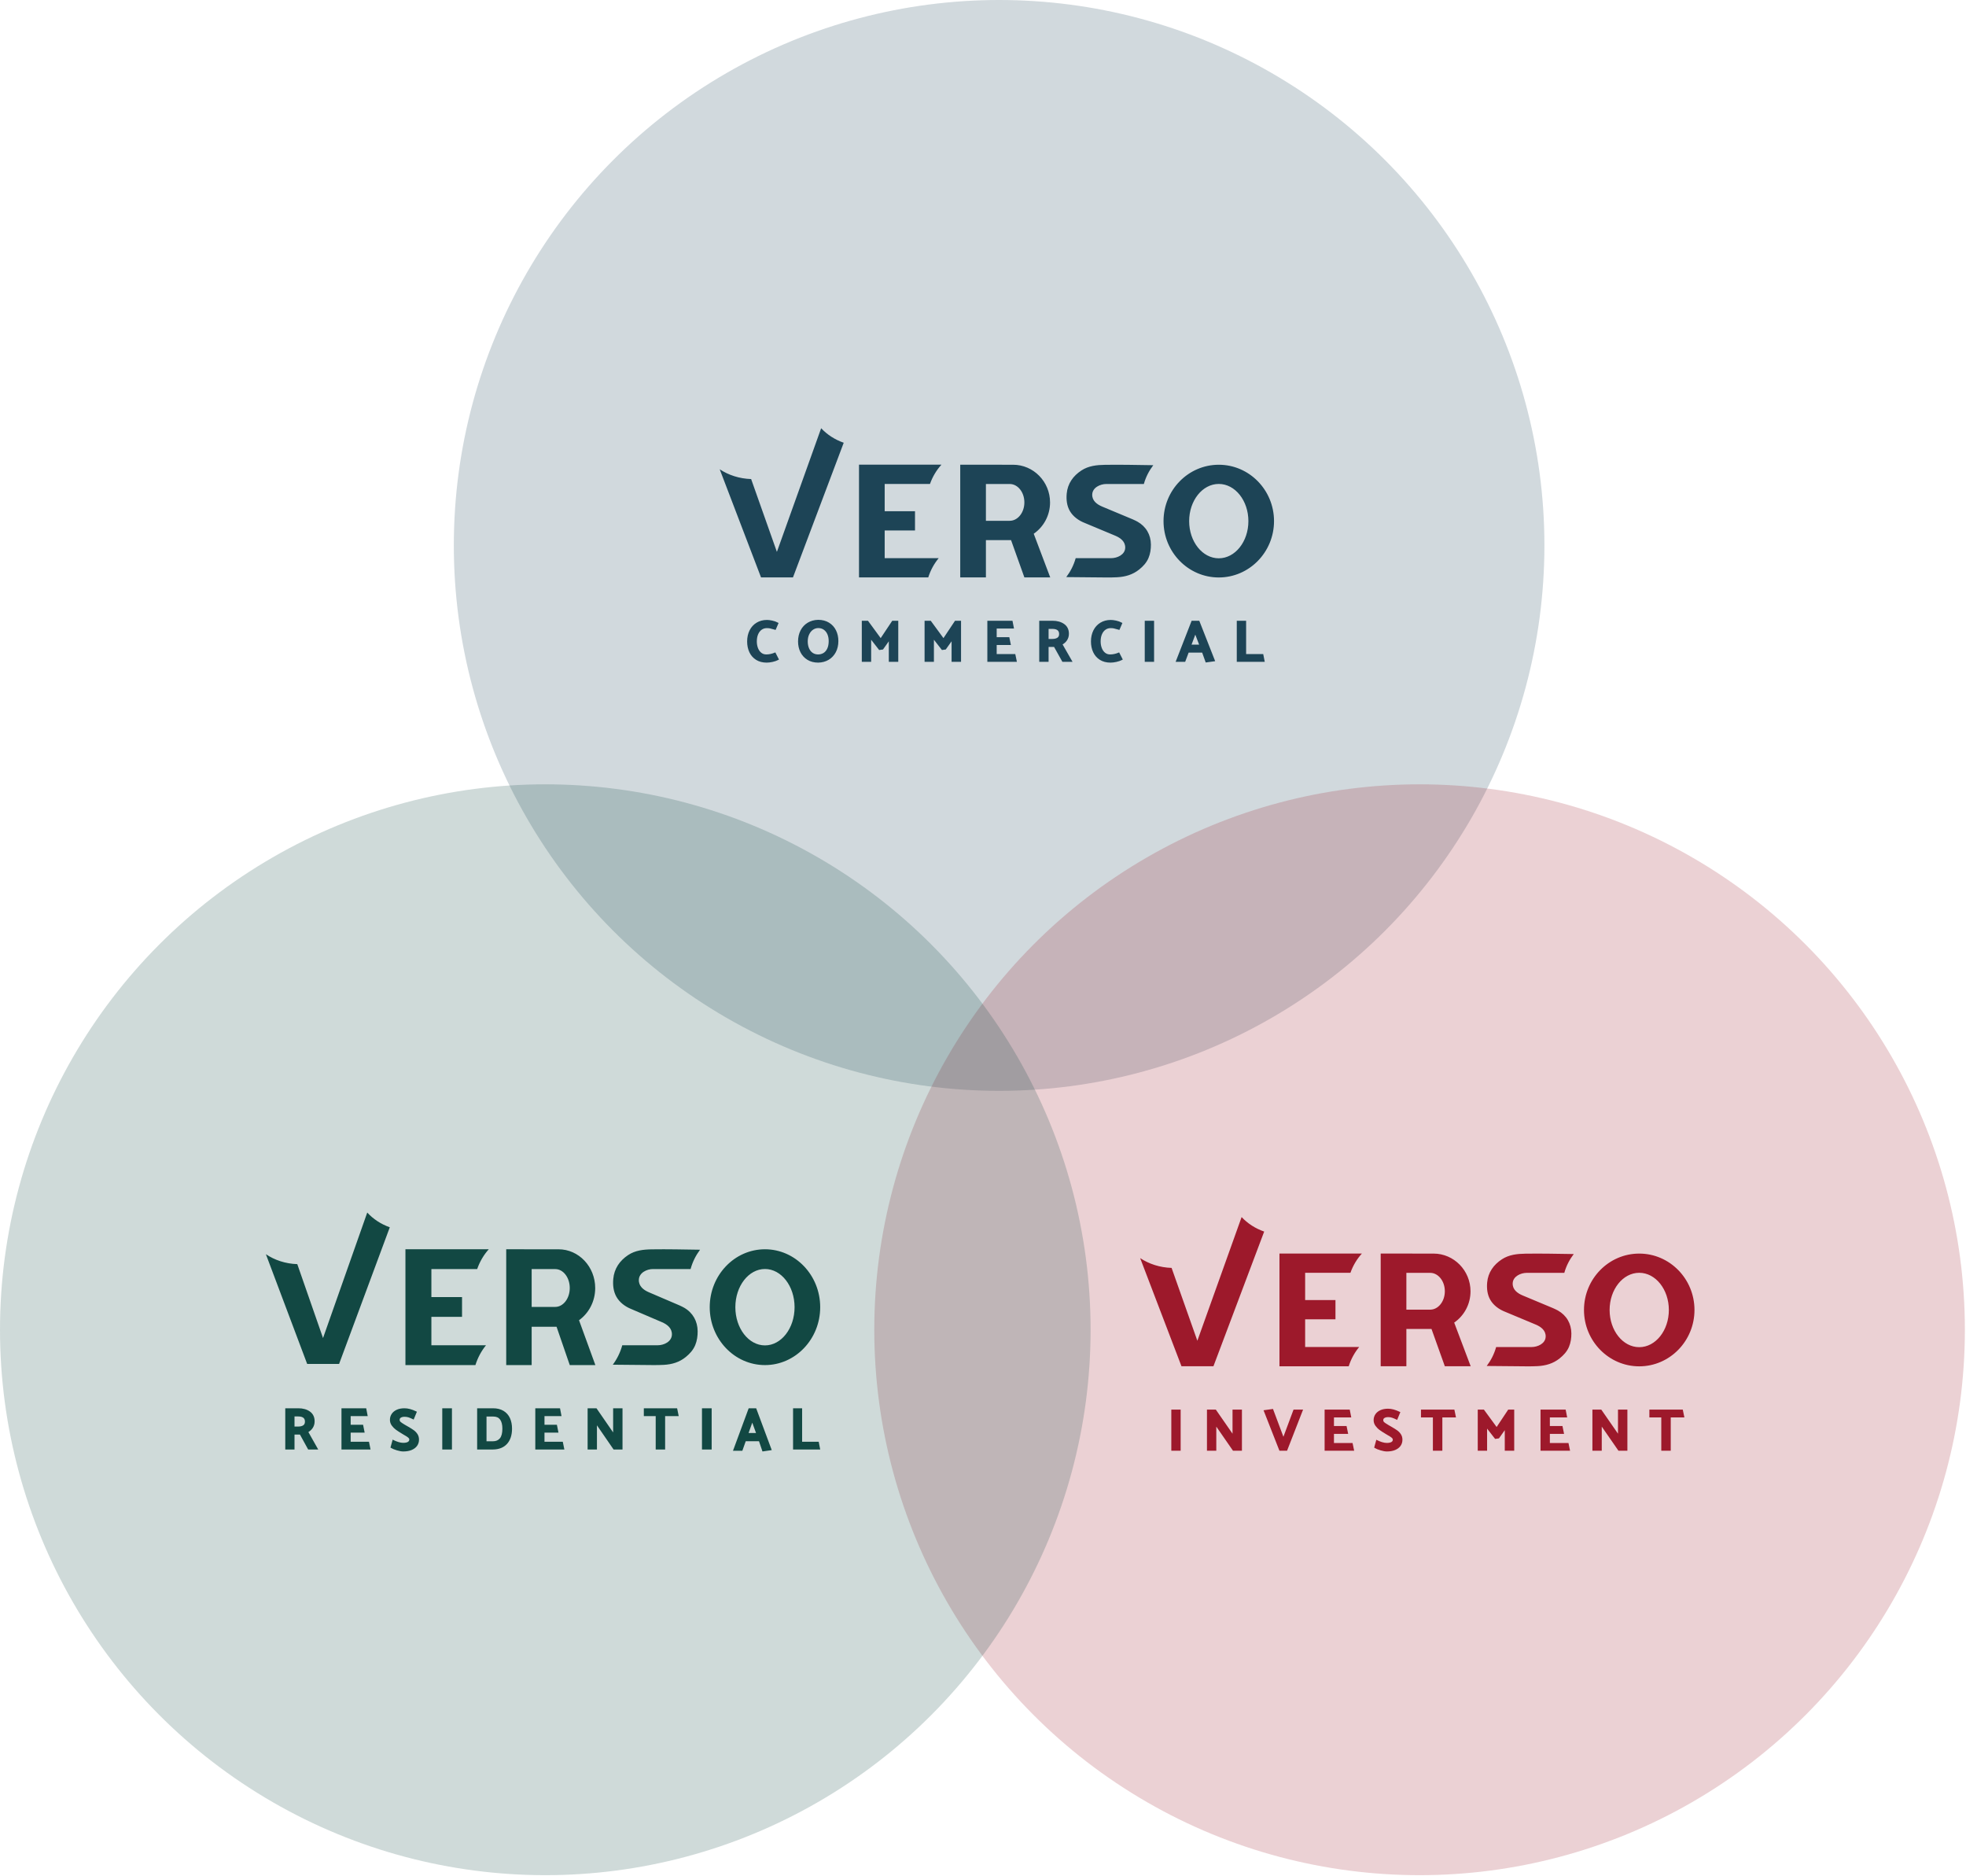
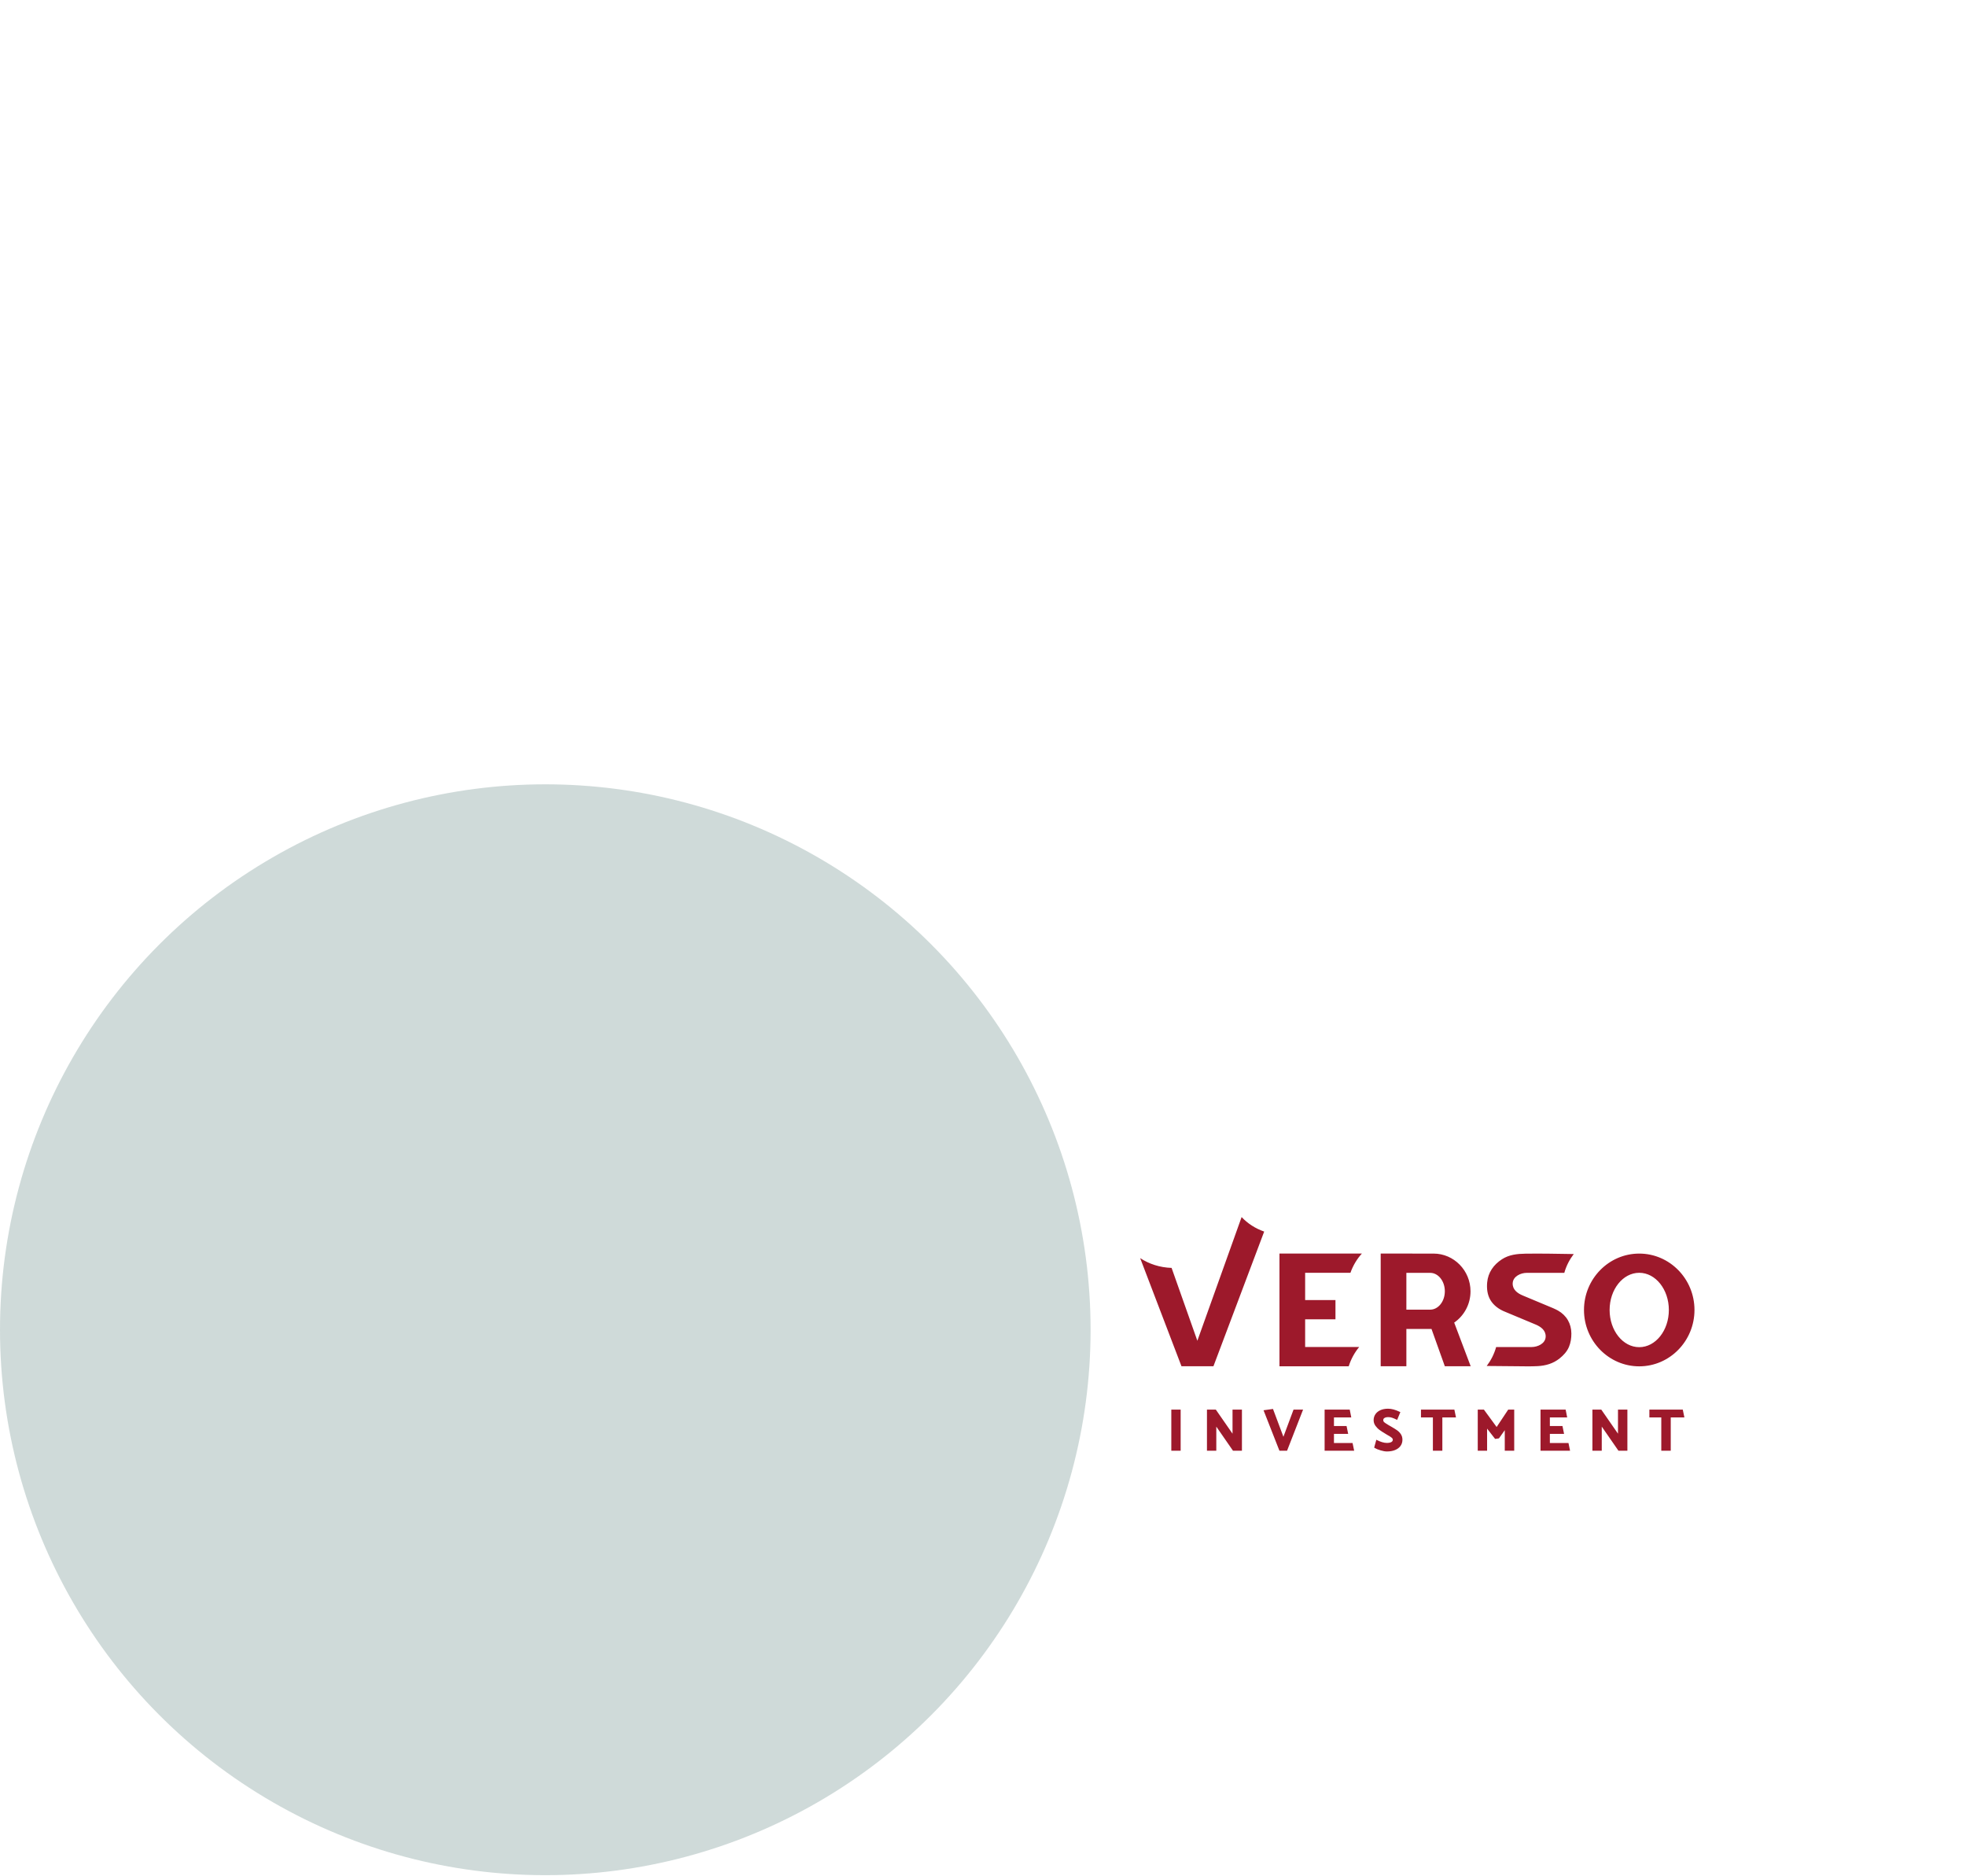
<svg xmlns="http://www.w3.org/2000/svg" width="349px" height="333px" viewBox="0 0 349 333" version="1.1">
  <title>26F9C08E-FAE6-4F55-9432-E2A92034BC1A</title>
  <desc>Created with sketchtool.</desc>
  <g id="WWW" stroke="none" stroke-width="1" fill="none" fill-rule="evenodd">
    <g id="grupa" transform="translate(-545, -528)">
      <g id="Group-45-Copy" transform="translate(509, 492)">
        <g id="Group-43" transform="translate(80.561, 0)" fill="#1D4456">
-           <circle id="Oval-Copy-2" opacity="0.2" transform="translate(132.8, 132.8) rotate(-60) translate(-132.8, -132.8) " cx="132.8" cy="132.8" r="96.8" />
-           <path d="M92.929,151.843 C92.44,152.045 91.949,152.147 91.47,152.147 C91.124,152.147 90.835,152.05 90.584,151.851 C90.329,151.65 90.132,151.372 89.997,151.024 C89.859,150.667 89.789,150.267 89.789,149.833 C89.789,149.348 89.869,148.92 90.025,148.562 C90.179,148.211 90.392,147.939 90.657,147.754 C90.919,147.571 91.221,147.478 91.552,147.478 C91.77,147.478 91.956,147.492 92.102,147.521 C92.252,147.55 92.459,147.606 92.723,147.686 L93.121,147.798 L93.649,146.569 L93.514,146.495 C93.228,146.338 92.896,146.219 92.527,146.141 C92.163,146.064 91.848,146.025 91.593,146.025 C90.896,146.025 90.273,146.19 89.741,146.515 C89.207,146.841 88.791,147.298 88.502,147.877 C88.215,148.45 88.07,149.112 88.07,149.843 C88.07,150.547 88.202,151.188 88.464,151.749 C88.728,152.318 89.128,152.774 89.652,153.104 C90.174,153.433 90.81,153.6 91.542,153.6 C91.852,153.6 92.203,153.557 92.585,153.474 C92.97,153.389 93.303,153.274 93.573,153.131 L93.721,153.053 L93.073,151.784 L92.929,151.843 Z M102.546,149.772 C102.546,150.296 102.461,150.744 102.292,151.105 C102.126,151.457 101.9,151.722 101.621,151.891 C101.339,152.061 101.02,152.147 100.671,152.147 C100.299,152.147 99.972,152.052 99.699,151.865 C99.424,151.676 99.208,151.405 99.058,151.059 C98.905,150.704 98.827,150.291 98.827,149.833 C98.827,149.357 98.916,148.933 99.091,148.573 C99.264,148.217 99.496,147.94 99.779,147.751 C100.059,147.563 100.37,147.468 100.702,147.468 C101.067,147.468 101.392,147.564 101.669,147.755 C101.948,147.947 102.165,148.218 102.315,148.562 C102.469,148.913 102.546,149.32 102.546,149.772 M100.678,146.005 C101.412,146.005 102.057,146.173 102.6,146.505 C103.143,146.837 103.562,147.295 103.844,147.867 C104.124,148.434 104.265,149.075 104.265,149.772 C104.265,150.505 104.114,151.166 103.817,151.736 C103.517,152.309 103.092,152.765 102.553,153.09 C102.015,153.414 101.386,153.586 100.685,153.6 L100.685,153.6 C99.951,153.6 99.306,153.431 98.767,153.1 C98.228,152.767 97.811,152.311 97.529,151.743 C97.249,151.18 97.108,150.542 97.108,149.843 C97.108,149.118 97.256,148.459 97.55,147.885 C97.846,147.307 98.272,146.848 98.815,146.519 C99.356,146.192 99.982,146.019 100.678,146.005 Z M109.519,146.168 L111.777,149.251 L113.83,146.168 L114.898,146.168 L114.898,153.457 L113.219,153.457 L113.219,149.813 L112.187,151.268 L111.506,151.363 L110.083,149.539 L110.083,153.457 L108.424,153.457 L108.424,146.168 L109.519,146.168 Z M120.662,146.168 L122.921,149.251 L124.974,146.168 L126.041,146.168 L126.041,153.457 L124.363,153.457 L124.363,149.813 L123.33,151.268 L122.649,151.363 L121.226,149.539 L121.226,153.457 L119.568,153.457 L119.568,146.168 L120.662,146.168 Z M135.171,146.168 L135.442,147.549 L132.369,147.549 L132.369,149.081 L134.608,149.081 L134.891,150.472 L132.369,150.472 L132.369,152.085 L135.67,152.085 L135.956,153.457 L130.711,153.457 L130.711,146.168 L135.171,146.168 Z M141.581,147.611 L142.229,147.611 C143.324,147.611 143.45,148.138 143.45,148.535 C143.45,148.832 143.353,149.041 143.152,149.176 C142.932,149.323 142.629,149.398 142.25,149.398 L141.581,149.398 L141.581,147.611 Z M152.626,146.025 C152.882,146.025 153.197,146.064 153.561,146.141 C153.929,146.219 154.262,146.338 154.548,146.495 L154.548,146.495 L154.683,146.569 L154.154,147.798 L153.756,147.686 C153.493,147.606 153.286,147.55 153.135,147.521 C152.989,147.492 152.804,147.478 152.585,147.478 C152.254,147.478 151.953,147.571 151.691,147.754 C151.425,147.939 151.213,148.211 151.058,148.562 C150.902,148.92 150.822,149.348 150.822,149.833 C150.822,150.267 150.893,150.667 151.031,151.024 C151.166,151.372 151.363,151.65 151.617,151.851 C151.868,152.05 152.158,152.147 152.504,152.147 C152.983,152.147 153.474,152.045 153.962,151.843 L153.962,151.843 L154.107,151.784 L154.755,153.053 L154.607,153.131 C154.336,153.274 154.004,153.389 153.618,153.474 C153.237,153.557 152.886,153.6 152.575,153.6 C151.844,153.6 151.208,153.433 150.685,153.104 C150.162,152.774 149.762,152.318 149.497,151.749 C149.236,151.188 149.103,150.547 149.103,149.843 C149.103,149.112 149.249,148.45 149.535,147.877 C149.824,147.298 150.241,146.841 150.774,146.515 C151.306,146.19 151.929,146.025 152.626,146.025 Z M142.27,146.168 C143.106,146.168 143.804,146.363 144.346,146.746 C144.906,147.142 145.19,147.724 145.19,148.474 C145.19,148.922 145.071,149.322 144.838,149.663 C144.64,149.952 144.382,150.189 144.068,150.37 L144.068,150.37 L145.834,153.457 L144.031,153.457 L142.559,150.82 L141.581,150.82 L141.581,153.457 L139.923,153.457 L139.923,146.168 Z M160.31,146.168 L160.31,153.457 L158.652,153.457 L158.652,146.168 L160.31,146.168 Z M168.308,150.41 L166.959,150.41 L167.626,148.634 L168.308,150.41 Z M168.332,146.168 L171.153,153.344 L169.474,153.576 L168.844,151.822 L166.443,151.822 L165.83,153.457 L164.135,153.457 L166.976,146.168 L168.332,146.168 Z M176.647,146.168 L176.647,152.085 L179.684,152.085 L179.955,153.457 L174.989,153.457 L174.989,146.168 L176.647,146.168 Z M101.208,112 C102.262,113.133 103.638,114.027 105.214,114.576 L105.214,114.576 L96.206,138.474 L90.535,138.474 L83.2,119.286 C84.762,120.319 86.687,120.954 88.779,121.021 L88.779,121.021 L93.352,133.946 Z M171.793,135.085 C168.889,135.085 166.535,132.131 166.535,128.487 C166.535,124.843 168.889,121.888 171.793,121.888 C174.696,121.888 177.051,124.843 177.051,128.487 C177.051,132.131 174.696,135.085 171.793,135.085 M171.793,118.481 C166.385,118.481 161.986,122.968 161.986,128.483 C161.986,133.999 166.385,138.487 171.793,138.487 C177.201,138.487 181.6,133.999 181.6,128.483 C181.6,122.968 177.201,118.481 171.793,118.481 M134.683,128.429 C134.68,128.429 134.677,128.429 134.674,128.429 L134.674,128.434 L130.456,128.434 L130.456,121.898 L134.674,121.898 L134.674,121.899 C134.677,121.899 134.68,121.898 134.683,121.898 C136.119,121.898 137.284,123.361 137.284,125.164 C137.284,126.967 136.119,128.429 134.683,128.429 L134.683,128.429 Z M151.587,118.496 C154.444,118.452 157.309,118.522 160.167,118.561 C159.423,119.546 158.848,120.632 158.493,121.898 L158.493,121.898 L151.822,121.898 C150.753,121.898 149.377,122.525 149.329,123.746 C149.285,124.862 150.157,125.511 151.088,125.904 L151.088,125.904 L156.528,128.176 C156.769,128.269 157.31,128.555 157.366,128.586 C158.891,129.448 159.732,130.906 159.746,132.648 C159.752,133.461 159.635,134.291 159.314,135.042 C158.961,135.87 158.362,136.518 157.666,137.074 C156.513,137.998 155.204,138.371 153.745,138.45 C152.504,138.517 151.253,138.477 150.011,138.47 C148.247,138.459 146.483,138.445 144.719,138.421 C145.462,137.436 146.038,136.327 146.392,135.061 L146.392,135.061 L152.691,135.061 C153.754,135.061 155.136,134.457 155.184,133.236 C155.228,132.12 154.357,131.471 153.425,131.078 L153.425,131.078 L147.985,128.806 C146.93,128.397 145.925,127.678 145.354,126.688 C144.819,125.759 144.703,124.667 144.798,123.615 C144.958,121.826 145.937,120.455 147.424,119.487 C148.677,118.672 150.124,118.519 151.587,118.496 Z M122.564,118.47 C121.689,119.425 120.989,120.588 120.526,121.891 L120.526,121.891 L112.486,121.891 L112.486,126.731 L117.869,126.731 L117.869,130.144 L112.486,130.144 L112.486,135.058 L122.077,135.058 C121.267,136.032 120.628,137.193 120.219,138.48 L120.219,138.48 L107.928,138.48 L107.928,118.47 Z M125.898,118.477 L135.273,118.481 L135.273,118.481 C138.898,118.48 141.842,121.483 141.842,125.174 C141.842,127.483 140.691,129.522 138.944,130.726 L138.944,130.726 L141.873,138.474 L137.284,138.474 L134.918,131.856 L130.456,131.856 L130.456,138.474 L125.898,138.474 L125.898,118.477 Z" id="Combined-Shape-Copy" />
-         </g>
+           </g>
        <g id="Group-42" transform="translate(155.2, 139.2)" fill="#9D192B">
-           <circle id="Oval-Copy" opacity="0.2" transform="translate(132.8, 132.8) rotate(-60) translate(-132.8, -132.8) " cx="132.8" cy="132.8" r="96.8" />
          <path d="M127.206,146.813 C127.815,146.813 128.5,146.994 129.242,147.351 L129.386,147.421 L128.817,148.799 L128.655,148.719 C128.384,148.587 128.135,148.484 127.915,148.411 C127.704,148.342 127.473,148.307 127.226,148.307 C126.953,148.307 126.73,148.359 126.563,148.461 C126.42,148.549 126.353,148.671 126.353,148.843 C126.353,148.991 126.409,149.111 126.524,149.211 C126.67,149.337 126.915,149.501 127.251,149.699 L127.875,150.057 C128.279,150.29 128.607,150.498 128.849,150.674 C129.104,150.859 129.32,151.088 129.49,151.353 C129.668,151.628 129.757,151.953 129.757,152.319 C129.757,152.728 129.646,153.094 129.425,153.408 C129.206,153.719 128.883,153.966 128.462,154.142 C128.051,154.313 127.556,154.4 126.991,154.4 C126.689,154.4 126.314,154.334 125.875,154.204 C125.437,154.075 125.091,153.933 124.847,153.782 L124.739,153.715 L125.125,152.319 L125.31,152.414 C125.553,152.538 125.832,152.65 126.141,152.745 C126.444,152.838 126.723,152.886 126.971,152.886 C127.346,152.886 127.629,152.829 127.812,152.716 C127.973,152.618 128.048,152.485 128.048,152.299 C128.048,152.18 127.986,152.07 127.859,151.964 C127.7,151.831 127.45,151.67 127.114,151.486 L126.802,151.299 C126.345,151.027 125.974,150.786 125.7,150.585 C125.416,150.377 125.17,150.129 124.968,149.847 C124.753,149.55 124.644,149.212 124.644,148.843 C124.644,148.456 124.75,148.103 124.959,147.793 C125.167,147.485 125.468,147.241 125.853,147.068 C126.232,146.899 126.687,146.813 127.206,146.813 Z M158.731,146.977 L159.002,148.358 L155.929,148.358 L155.929,149.89 L158.167,149.89 L158.451,151.282 L155.929,151.282 L155.929,152.896 L159.23,152.896 L159.515,154.267 L154.271,154.267 L154.271,146.977 L158.731,146.977 Z M90.387,146.976 L90.387,154.267 L88.729,154.267 L88.729,146.976 L90.387,146.976 Z M96.634,146.977 L99.596,151.246 L99.596,146.977 L101.265,146.977 L101.265,154.267 L99.677,154.267 L96.715,149.989 L96.715,154.267 L95.057,154.267 L95.057,146.977 L96.634,146.977 Z M106.778,146.857 L108.629,151.794 L110.424,146.977 L112.118,146.977 L109.277,154.267 L107.921,154.267 L105.101,147.089 L106.778,146.857 Z M120.404,146.977 L120.674,148.358 L117.602,148.358 L117.602,149.89 L119.84,149.89 L120.124,151.282 L117.602,151.282 L117.602,152.896 L120.903,152.896 L121.188,154.267 L115.943,154.267 L115.943,146.977 L120.404,146.977 Z M138.978,146.977 L139.263,148.358 L136.842,148.358 L136.842,154.267 L135.164,154.267 L135.164,148.358 L133.048,148.358 L133.048,146.977 L138.978,146.977 Z M144.222,146.976 L146.48,150.06 L148.533,146.976 L149.601,146.976 L149.601,154.267 L147.923,154.267 L147.923,150.622 L146.89,152.078 L146.209,152.173 L144.786,150.348 L144.786,154.267 L143.127,154.267 L143.127,146.976 L144.222,146.976 Z M179.524,146.977 L179.809,148.358 L177.388,148.358 L177.388,154.267 L175.709,154.267 L175.709,148.358 L173.594,148.358 L173.594,146.977 L179.524,146.977 Z M165.06,146.977 L168.022,151.246 L168.022,146.977 L169.69,146.977 L169.69,154.267 L168.102,154.267 L165.14,149.989 L165.14,154.267 L163.482,154.267 L163.482,146.977 L165.06,146.977 Z M160.167,119.363 C159.423,120.348 158.848,121.434 158.493,122.701 L151.822,122.701 C150.753,122.701 149.377,123.328 149.329,124.549 C149.285,125.665 150.157,126.315 151.088,126.707 L156.528,128.98 C156.769,129.073 157.31,129.359 157.366,129.39 C158.891,130.252 159.732,131.711 159.746,133.453 C159.752,134.266 159.635,135.097 159.314,135.848 C158.961,136.676 158.362,137.324 157.666,137.881 C156.513,138.805 155.204,139.177 153.745,139.257 C152.504,139.324 151.253,139.284 150.011,139.276 C148.247,139.265 146.483,139.252 144.719,139.228 C145.462,138.243 146.038,137.134 146.392,135.867 L152.691,135.867 C153.754,135.867 155.136,135.263 155.184,134.042 C155.228,132.925 154.357,132.276 153.425,131.883 L147.985,129.61 C146.93,129.201 145.925,128.482 145.354,127.491 C144.819,126.562 144.703,125.47 144.798,124.418 C144.958,122.628 145.937,121.257 147.424,120.289 C148.677,119.474 150.124,119.32 151.587,119.298 C154.444,119.254 157.309,119.324 160.167,119.363 Z M171.793,119.282 C177.201,119.282 181.6,123.77 181.6,129.287 C181.6,134.805 177.201,139.293 171.793,139.293 C166.385,139.293 161.986,134.805 161.986,129.287 C161.986,123.77 166.385,119.282 171.793,119.282 Z M122.564,119.272 C121.689,120.227 120.988,121.391 120.526,122.693 L112.486,122.693 L112.486,127.535 L117.869,127.535 L117.869,130.948 L112.486,130.948 L112.486,135.864 L122.077,135.864 C121.267,136.838 120.628,137.999 120.219,139.287 L107.928,139.287 L107.928,119.272 L122.564,119.272 Z M101.208,112.8 C102.262,113.933 103.638,114.827 105.214,115.376 L96.206,139.28 L90.535,139.28 L83.2,120.087 C84.762,121.121 86.687,121.756 88.779,121.823 L93.352,134.752 L101.208,112.8 Z M125.898,119.278 L135.273,119.282 L135.28,119.282 C138.898,119.282 141.842,122.286 141.842,125.978 C141.842,128.287 140.691,130.326 138.944,131.53 L141.873,139.28 L137.284,139.28 L134.918,132.661 L130.456,132.661 L130.456,139.28 L125.898,139.28 L125.898,119.278 Z M171.793,122.691 C168.889,122.691 166.535,125.646 166.535,129.291 C166.535,132.936 168.889,135.891 171.793,135.891 C174.696,135.891 177.051,132.936 177.051,129.291 C177.051,125.646 174.696,122.691 171.793,122.691 Z M134.674,122.7 L130.456,122.7 L130.456,129.238 L134.674,129.238 L134.674,129.233 L134.683,129.233 C136.119,129.233 137.284,127.771 137.284,125.967 C137.284,124.164 136.119,122.701 134.683,122.701 L134.674,122.701 L134.674,122.7 Z" id="VI-Copy-3" />
        </g>
        <g id="Group-44" transform="translate(0, 139.2)" fill="#124843">
          <circle id="Oval" opacity="0.2" transform="translate(132.8, 132.8) rotate(-60) translate(-132.8, -132.8) " cx="132.8" cy="132.8" r="96.8" />
-           <path d="M122.766,118.516 C121.881,119.497 121.173,120.692 120.706,122.03 L120.706,122.03 L112.579,122.03 L112.579,127.002 L118.02,127.002 L118.02,130.508 L112.579,130.508 L112.579,135.556 L122.273,135.556 C121.455,136.556 120.809,137.748 120.395,139.071 L120.395,139.071 L107.972,139.071 L107.972,118.516 Z M101.193,112 C102.245,113.15 103.62,114.057 105.195,114.614 L105.195,114.614 L96.195,138.866 L90.528,138.866 L83.2,119.393 C84.761,120.443 86.684,121.087 88.774,121.154 L88.774,121.154 L93.343,134.272 Z M171.795,135.576 C168.892,135.576 166.538,132.54 166.538,128.797 C166.538,125.053 168.892,122.017 171.795,122.017 C174.698,122.017 177.051,125.053 177.051,128.797 C177.051,132.54 174.698,135.576 171.795,135.576 M171.795,118.516 C166.388,118.516 161.989,123.126 161.989,128.793 C161.989,134.46 166.388,139.071 171.795,139.071 C177.201,139.071 181.6,134.46 181.6,128.793 C181.6,123.126 177.201,118.516 171.795,118.516 M134.566,128.746 C134.563,128.746 134.561,128.746 134.558,128.746 L134.558,128.751 L130.379,128.751 L130.379,122.032 L134.558,122.032 L134.558,122.033 C134.561,122.033 134.563,122.033 134.566,122.033 C135.989,122.033 137.143,123.536 137.143,125.39 C137.143,127.243 135.989,128.746 134.566,128.746 L134.566,128.746 Z M125.863,118.516 L135.151,118.52 C135.153,118.52 135.155,118.52 135.158,118.52 C138.743,118.52 141.659,121.606 141.659,125.401 C141.659,127.773 140.519,129.869 138.787,131.107 L138.787,131.107 L141.689,139.071 L137.143,139.071 L134.799,132.268 L130.379,132.268 L130.379,139.071 L125.863,139.071 L125.863,118.516 Z M151.669,118.53 C154.533,118.485 157.405,118.557 160.269,118.597 C159.524,119.609 158.947,120.725 158.591,122.026 L158.591,122.026 L151.905,122.026 C150.834,122.026 149.455,122.67 149.407,123.924 C149.363,125.071 150.236,125.738 151.17,126.141 L151.17,126.141 L156.622,128.476 C156.864,128.571 157.406,128.865 157.462,128.897 C158.99,129.782 159.833,131.281 159.846,133.07 C159.853,133.906 159.736,134.758 159.414,135.53 C159.06,136.381 158.46,137.046 157.763,137.618 C156.607,138.567 155.294,138.95 153.832,139.031 C152.589,139.1 151.334,139.06 150.09,139.052 C148.322,139.04 146.554,139.026 144.786,139.002 C145.531,137.99 146.108,136.851 146.463,135.55 L146.463,135.55 L152.777,135.55 C153.842,135.55 155.227,134.929 155.275,133.675 C155.319,132.528 154.445,131.861 153.512,131.458 L153.512,131.458 L148.06,129.123 C147.002,128.703 145.994,127.964 145.422,126.946 C144.886,125.992 144.77,124.87 144.865,123.79 C145.026,121.951 146.007,120.543 147.497,119.549 C148.753,118.711 150.204,118.554 151.669,118.53 Z M88.281,148.184 L88.923,148.184 C90.006,148.184 90.131,148.713 90.131,149.112 C90.131,149.409 90.034,149.62 89.836,149.755 C89.619,149.903 89.318,149.977 88.943,149.977 L88.281,149.977 L88.281,148.184 Z M107.805,146.735 C108.419,146.735 109.111,146.918 109.86,147.279 L109.86,147.279 L110.006,147.349 L109.431,148.741 L109.267,148.661 C108.994,148.528 108.743,148.423 108.52,148.35 C108.308,148.28 108.075,148.245 107.825,148.245 C107.55,148.245 107.325,148.297 107.156,148.401 C107.012,148.489 106.944,148.612 106.944,148.787 C106.944,148.935 107.001,149.057 107.117,149.158 C107.265,149.285 107.511,149.451 107.85,149.651 L107.85,149.651 L108.48,150.012 C108.888,150.248 109.219,150.458 109.464,150.636 C109.721,150.823 109.938,151.054 110.111,151.322 C110.29,151.6 110.38,151.928 110.38,152.298 C110.38,152.71 110.267,153.081 110.045,153.398 C109.824,153.712 109.497,153.962 109.073,154.139 C108.658,154.312 108.159,154.4 107.588,154.4 C107.284,154.4 106.904,154.334 106.461,154.202 C106.02,154.072 105.671,153.928 105.424,153.776 L105.424,153.776 L105.315,153.708 L105.705,152.297 L105.892,152.394 C106.137,152.519 106.419,152.632 106.731,152.728 C107.036,152.822 107.318,152.87 107.568,152.87 C107.946,152.87 108.232,152.812 108.417,152.699 C108.579,152.599 108.655,152.466 108.655,152.277 C108.655,152.157 108.593,152.046 108.464,151.939 C108.304,151.805 108.051,151.642 107.712,151.457 L107.712,151.457 L107.397,151.267 C106.936,150.992 106.562,150.749 106.285,150.546 C105.999,150.336 105.75,150.085 105.546,149.801 C105.329,149.5 105.22,149.159 105.22,148.787 C105.22,148.395 105.326,148.038 105.537,147.725 C105.747,147.414 106.051,147.168 106.44,146.993 C106.821,146.822 107.281,146.735 107.805,146.735 Z M88.963,146.735 C89.79,146.735 90.481,146.93 91.017,147.316 C91.571,147.714 91.852,148.297 91.852,149.05 C91.852,149.5 91.735,149.902 91.504,150.243 C91.308,150.533 91.053,150.772 90.742,150.954 L90.742,150.954 L92.489,154.052 L90.706,154.052 L89.249,151.405 L88.281,151.405 L88.281,154.052 L86.64,154.052 L86.64,146.735 Z M101.007,146.735 L101.274,148.122 L98.25,148.122 L98.25,149.659 L100.453,149.659 L100.732,151.056 L98.25,151.056 L98.25,152.675 L101.498,152.675 L101.779,154.052 L96.618,154.052 L96.618,146.735 L101.007,146.735 Z M116.229,146.735 L116.229,154.052 L114.509,154.052 L114.509,146.735 L116.229,146.735 Z M135.413,146.735 L135.679,148.122 L132.656,148.122 L132.656,149.659 L134.858,149.659 L135.137,151.056 L132.656,151.056 L132.656,152.675 L135.904,152.675 L136.185,154.052 L131.024,154.052 L131.024,146.735 L135.413,146.735 Z M141.887,146.735 L144.842,151.02 L144.842,146.735 L146.506,146.735 L146.506,154.052 L144.923,154.052 L141.968,149.758 L141.968,154.052 L140.313,154.052 L140.313,146.735 L141.887,146.735 Z M156.2,146.735 L156.484,148.122 L154.072,148.122 L154.072,154.052 L152.399,154.052 L152.399,148.122 L150.291,148.122 L150.291,146.735 L156.2,146.735 Z M162.333,146.735 L162.333,154.052 L160.613,154.052 L160.613,146.735 L162.333,146.735 Z M178.391,146.735 L178.391,152.675 L181.336,152.675 L181.6,154.052 L176.783,154.052 L176.783,146.735 L178.391,146.735 Z M170.209,151.124 L168.886,151.124 L169.541,149.287 L170.209,151.124 Z M168.904,146.735 L166.117,154.276 L167.779,154.276 L168.381,152.585 L170.735,152.585 L171.352,154.4 L172.999,154.159 L170.233,146.735 L168.904,146.735 Z M125.181,150.353 C125.181,151.142 125.031,151.721 124.735,152.074 C124.441,152.423 124.036,152.593 123.496,152.593 L122.365,152.593 L122.365,148.204 L123.568,148.204 C124.117,148.204 124.511,148.378 124.774,148.735 C125.044,149.103 125.181,149.647 125.181,150.353 M125.383,147.196 C124.876,146.89 124.248,146.735 123.517,146.735 L120.702,146.735 L120.702,154.052 L123.518,154.052 L123.519,154.052 C124.589,154.037 125.429,153.699 126.016,153.047 C126.599,152.398 126.895,151.492 126.895,150.353 C126.895,149.647 126.771,149.018 126.526,148.481 C126.277,147.936 125.892,147.503 125.383,147.196" id="Combined-Shape" />
        </g>
      </g>
    </g>
  </g>
</svg>